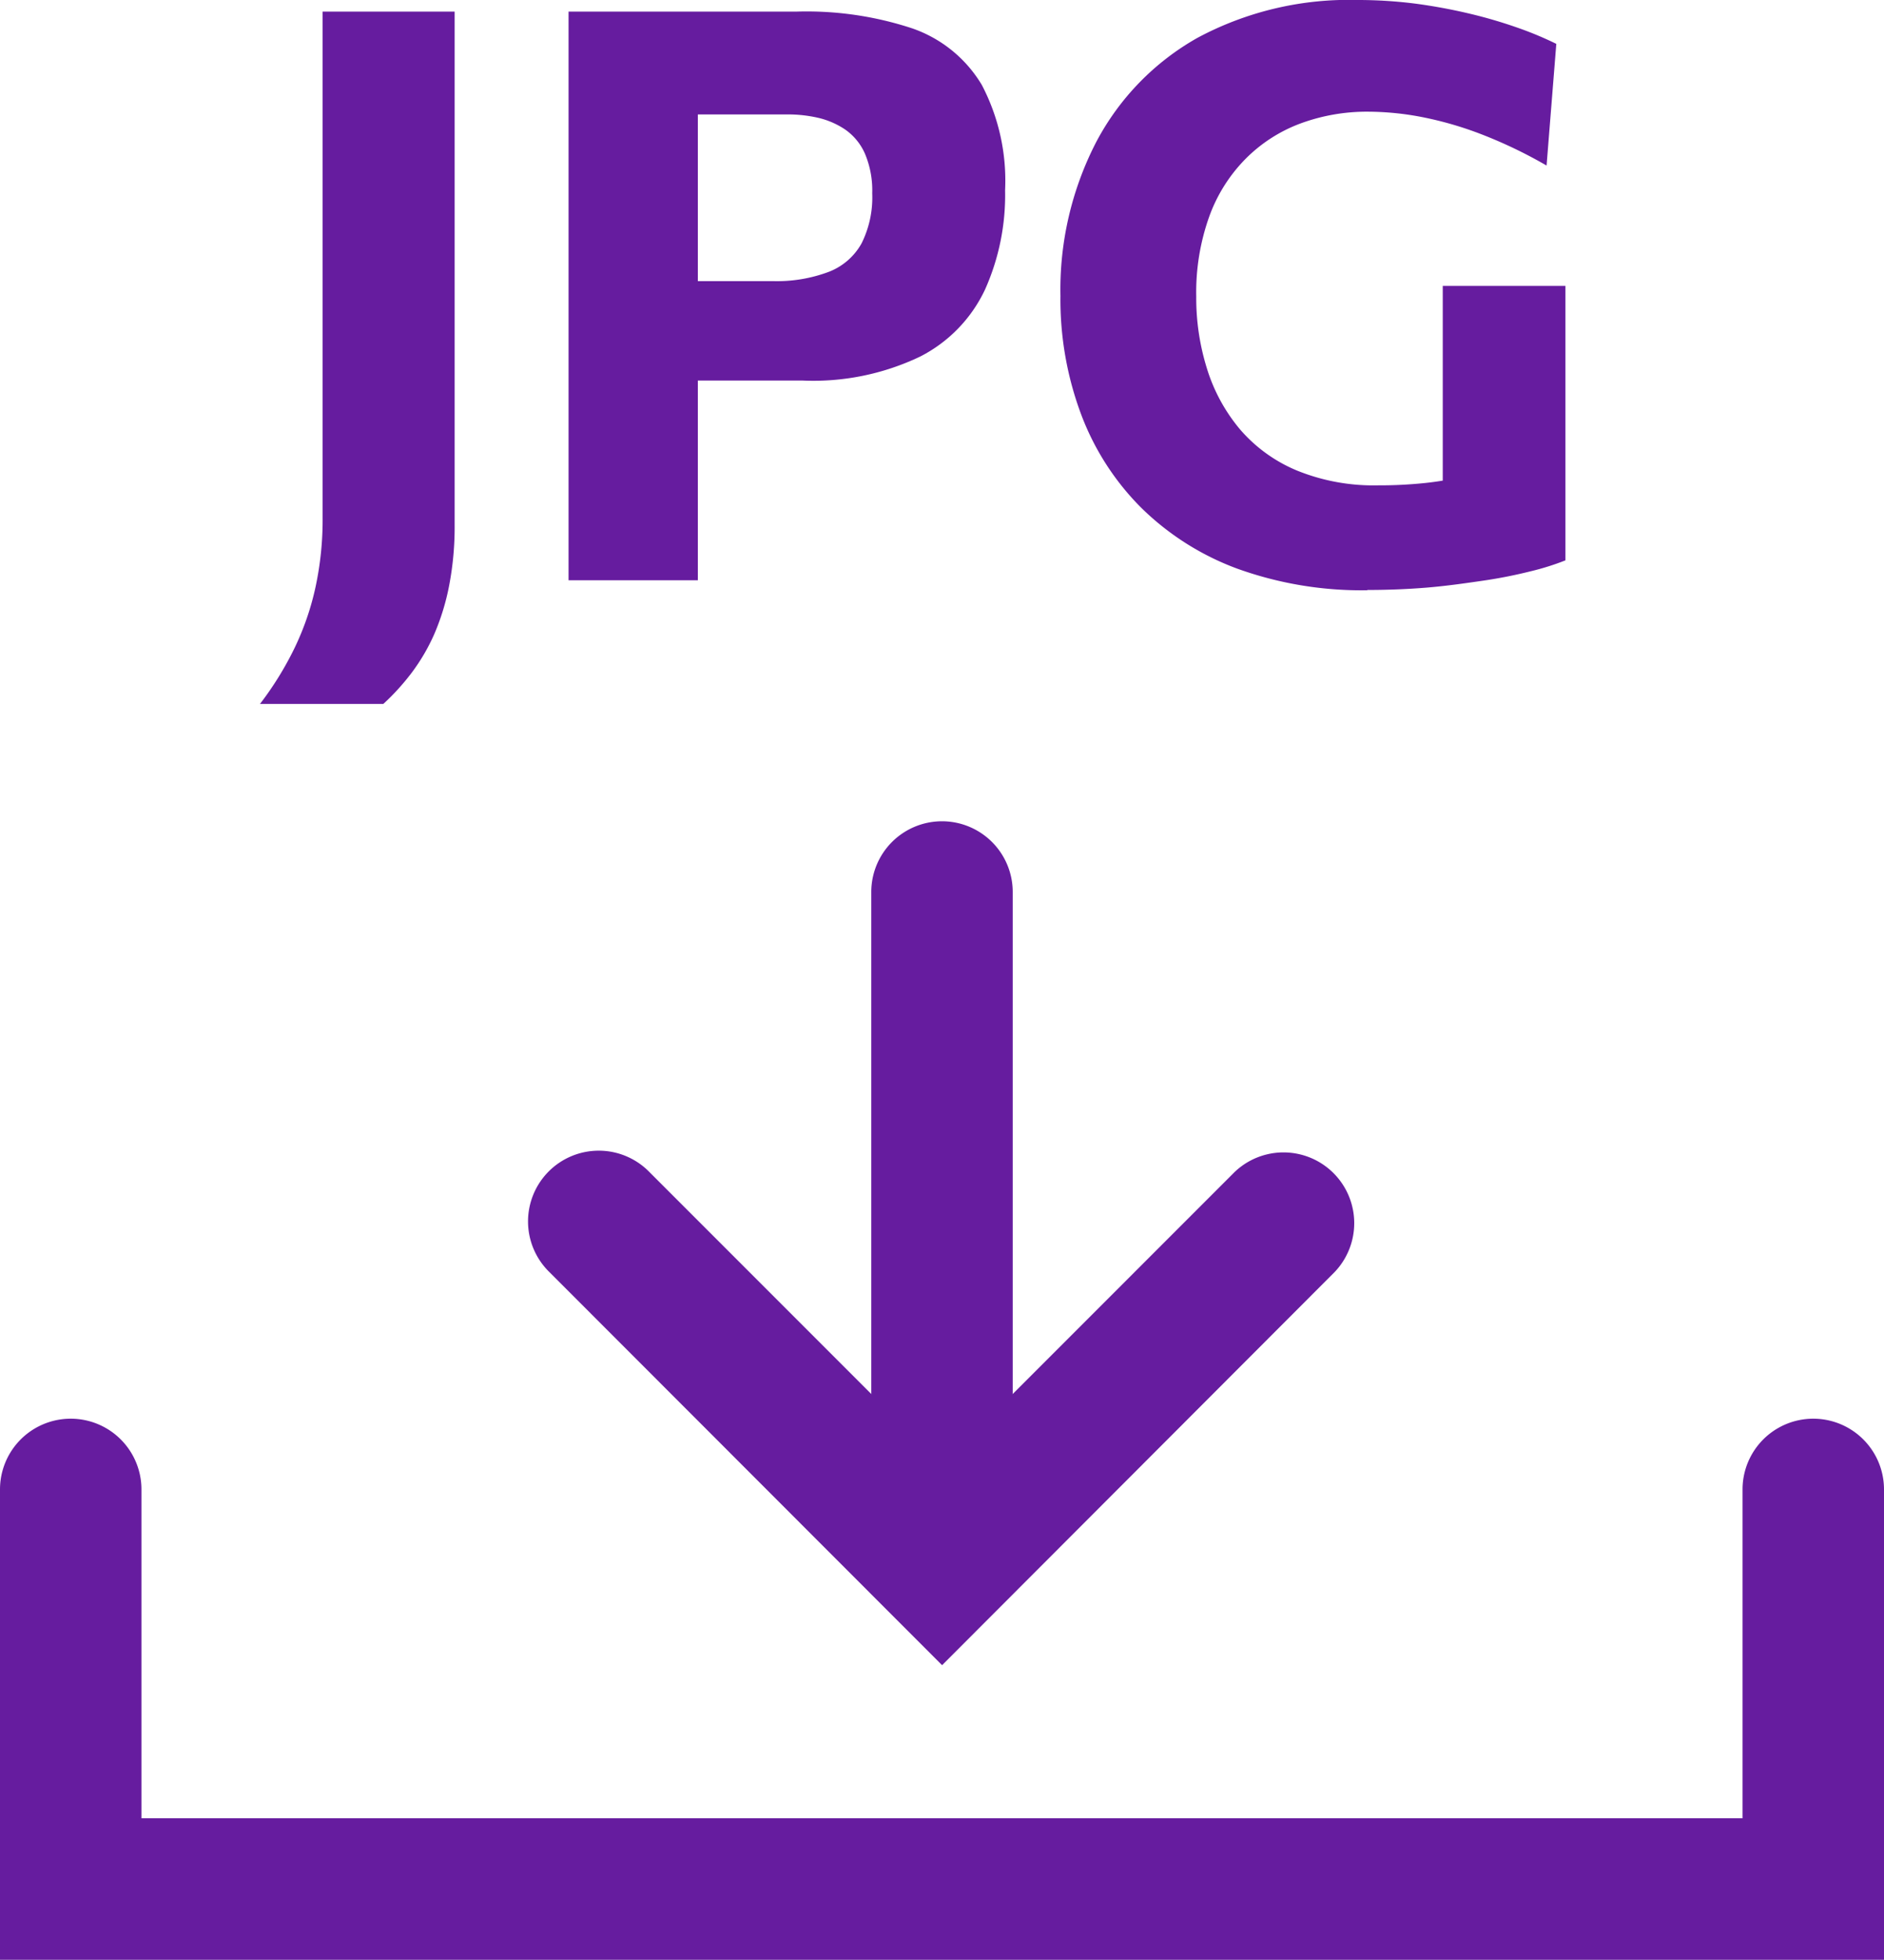
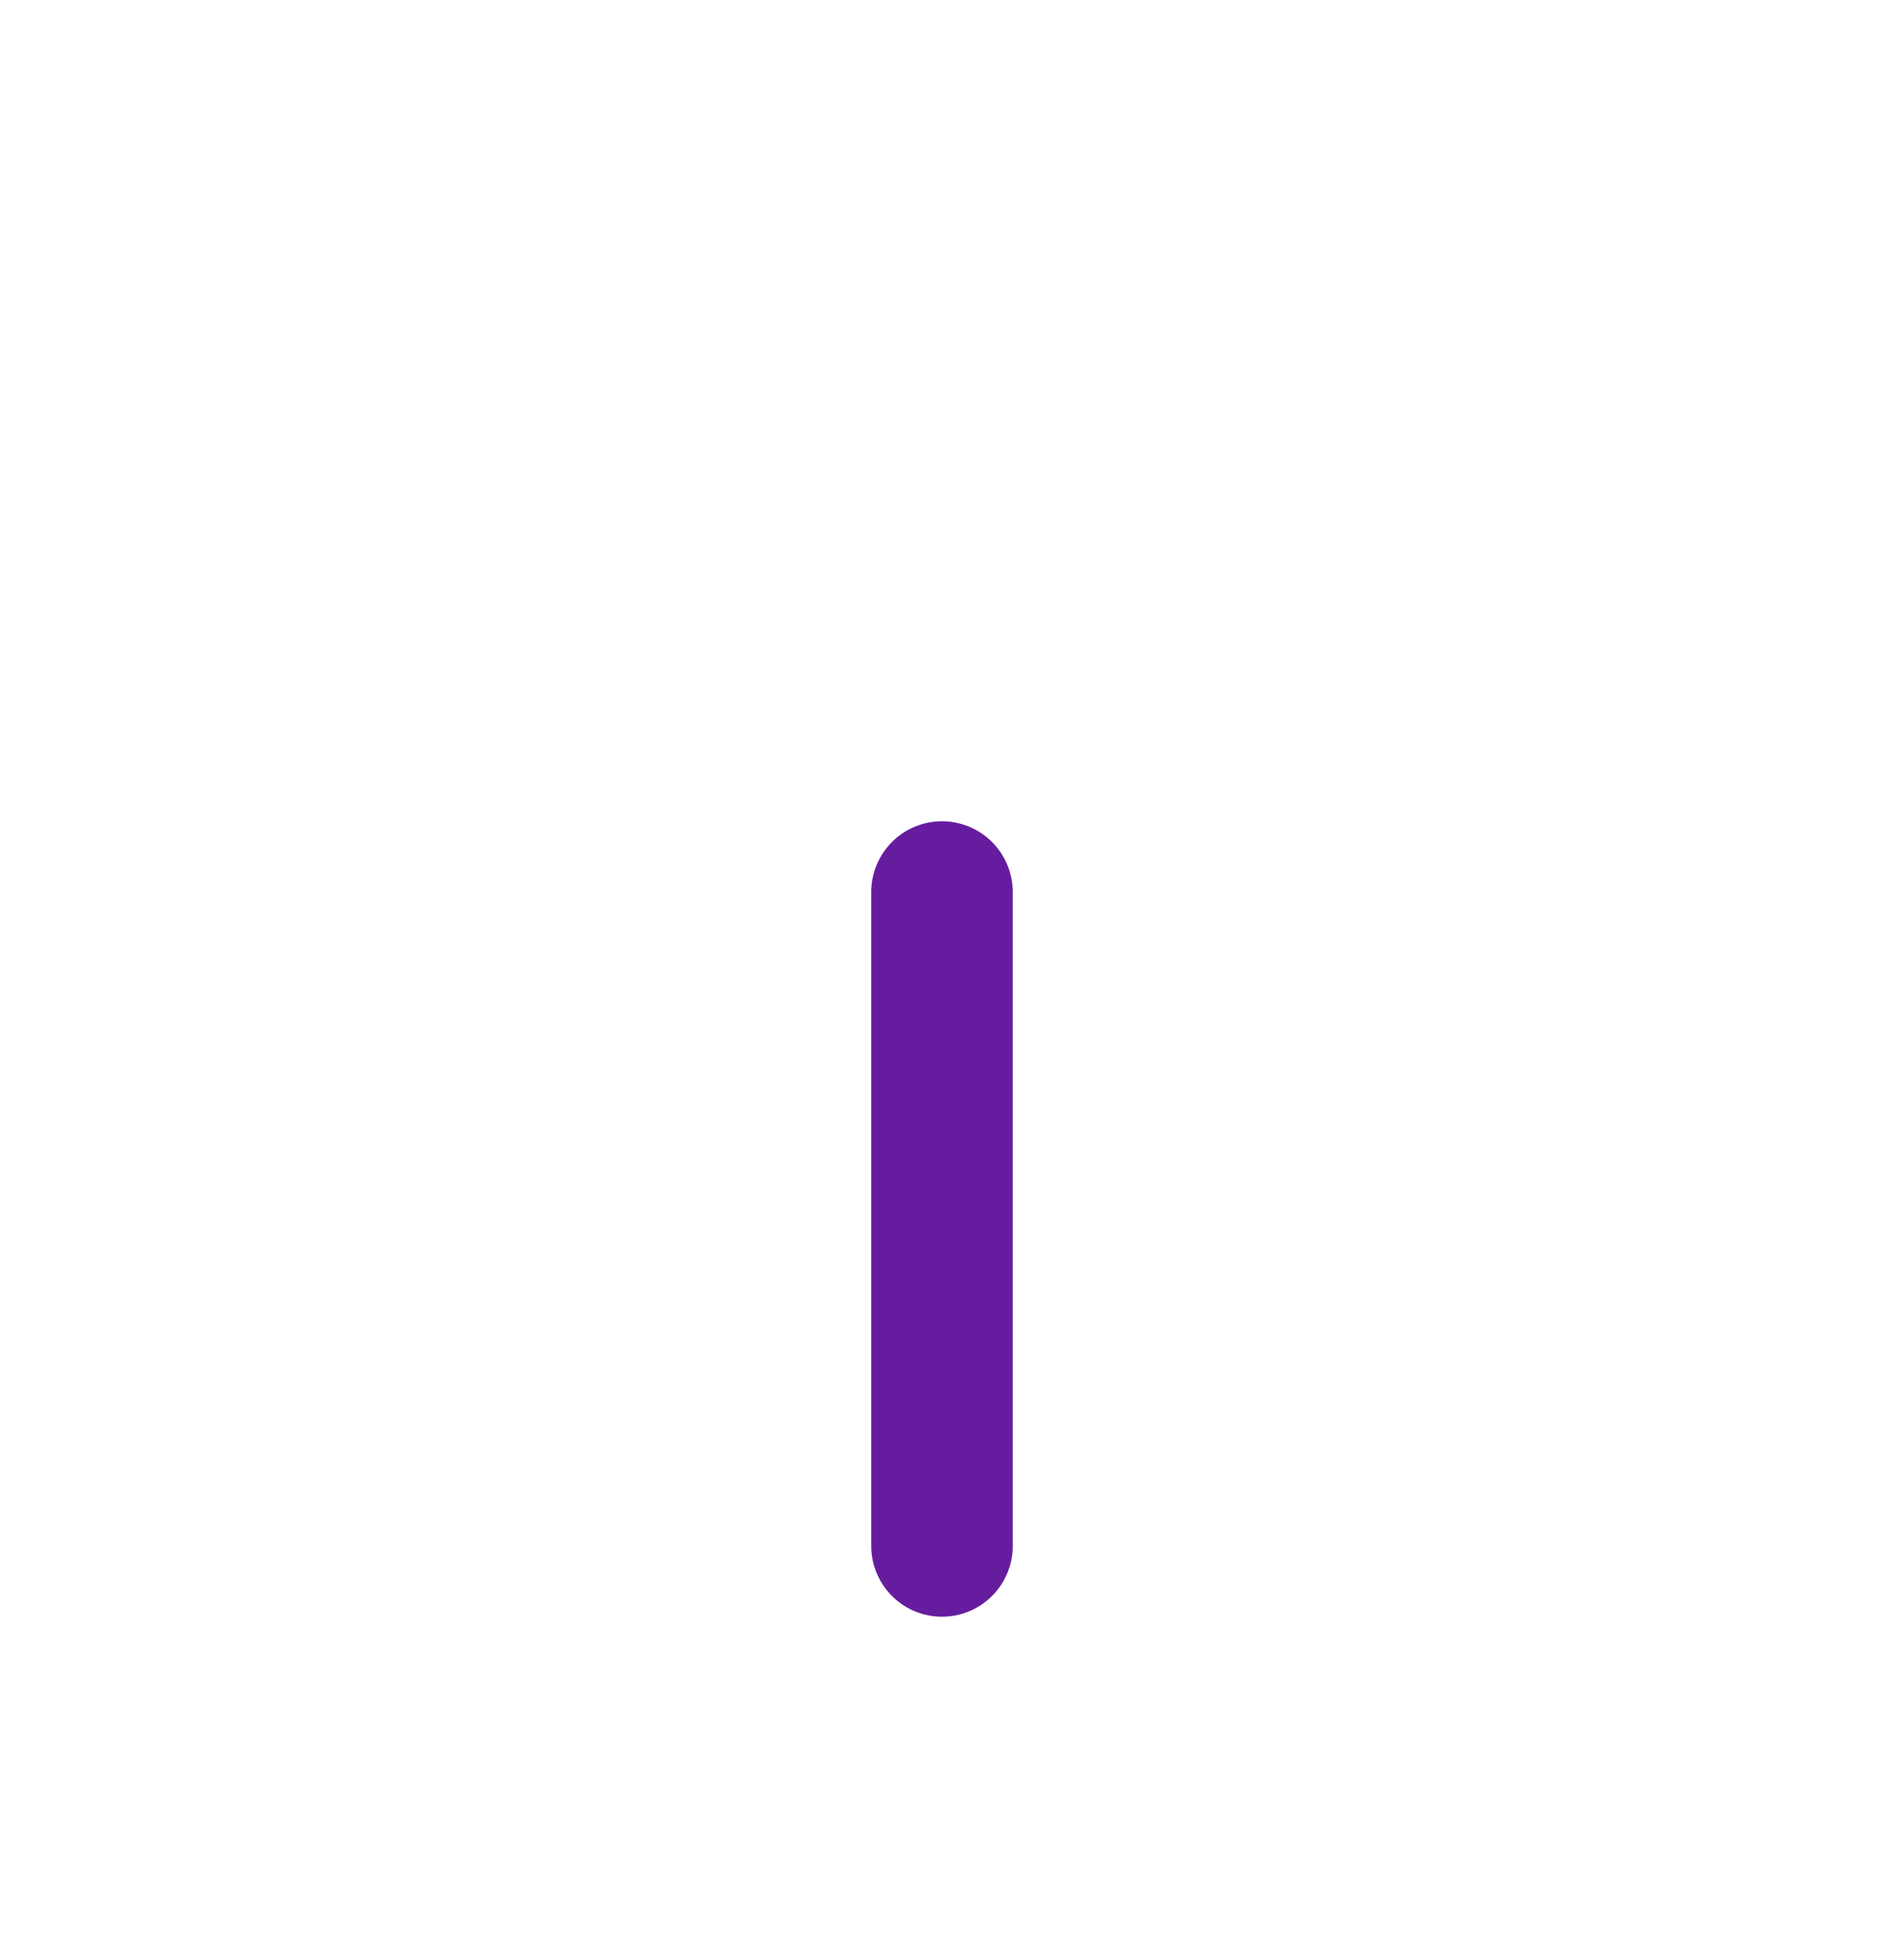
<svg xmlns="http://www.w3.org/2000/svg" width="19.978" height="20.775" viewBox="0 0 19.978 20.775">
  <defs>
    <clipPath id="clip-path">
-       <rect id="Rectangle_373" data-name="Rectangle 373" width="19.978" height="20.775" transform="translate(0 0)" fill="none" />
-     </clipPath>
+       </clipPath>
  </defs>
  <g id="Group_633" data-name="Group 633" transform="translate(0 0)">
-     <path id="Path_1068" data-name="Path 1068" d="M9.99,17.652,5.828,13.487a.75.75,0,1,1,1.061-1.06l3.1,3.1,3.1-3.1a.75.75,0,0,1,1.061,1.06Z" fill="#661c9f" />
    <path id="Line_73" data-name="Line 73" d="M0,7.682a.75.75,0,0,1-.75-.75V0A.75.75,0,0,1,0-.75.75.75,0,0,1,.75,0V6.932A.75.75,0,0,1,0,7.682Z" transform="translate(9.989 9.456)" fill="#661c9f" />
    <g id="Group_632" data-name="Group 632">
      <g id="Group_631" data-name="Group 631" clip-path="url(#clip-path)">
        <path id="Path_1069" data-name="Path 1069" d="M19.978,20.775H0V15.789a.75.75,0,0,1,1.5,0v3.486H18.478V15.789a.75.75,0,0,1,1.5,0Z" fill="#661c9f" />
-         <path id="Path_1070" data-name="Path 1070" d="M2.757,7.462a3.447,3.447,0,0,0,.37-.6,2.9,2.9,0,0,0,.22-.644,3.388,3.388,0,0,0,.074-.732V.123h1.4V5.567a3.282,3.282,0,0,1-.058.639,2.483,2.483,0,0,1-.158.516,2.074,2.074,0,0,1-.24.41,2.474,2.474,0,0,1-.3.33Z" fill="#661c9f" />
-         <path id="Path_1071" data-name="Path 1071" d="M6.029,6.151V.123H8.447A3.575,3.575,0,0,1,9.671.3a1.387,1.387,0,0,1,.74.6,2.184,2.184,0,0,1,.247,1.117,2.45,2.45,0,0,1-.212,1.051,1.527,1.527,0,0,1-.685.71,2.623,2.623,0,0,1-1.251.256H7.225V2.98h.968a1.566,1.566,0,0,0,.6-.1.675.675,0,0,0,.343-.3,1.089,1.089,0,0,0,.113-.531,1,1,0,0,0-.078-.422.611.611,0,0,0-.209-.254.862.862,0,0,0-.29-.125,1.439,1.439,0,0,0-.32-.035H6.735L7.4.342V6.151Z" fill="#661c9f" />
        <path id="Path_1072" data-name="Path 1072" d="M14.5,6.257a3.886,3.886,0,0,1-1.383-.23,2.868,2.868,0,0,1-1.02-.649,2.781,2.781,0,0,1-.634-.989,3.47,3.47,0,0,1-.218-1.252,3.406,3.406,0,0,1,.378-1.629A2.727,2.727,0,0,1,12.7.4,3.4,3.4,0,0,1,14.4,0a4.843,4.843,0,0,1,.62.04,5.784,5.784,0,0,1,.573.107,5.015,5.015,0,0,1,.5.147,3.66,3.66,0,0,1,.41.171L16.4,1.755a4.906,4.906,0,0,0-.687-.33,3.766,3.766,0,0,0-.634-.184,3.062,3.062,0,0,0-.568-.057,2.033,2.033,0,0,0-.721.125,1.609,1.609,0,0,0-.581.374,1.681,1.681,0,0,0-.387.615,2.383,2.383,0,0,0-.137.844,2.506,2.506,0,0,0,.116.773,1.845,1.845,0,0,0,.352.641,1.611,1.611,0,0,0,.6.432,2.161,2.161,0,0,0,.86.157,4.668,4.668,0,0,0,.5-.025,3.311,3.311,0,0,0,.456-.081A3.756,3.756,0,0,0,16,4.9a3.758,3.758,0,0,0,.429-.2L16.6,5.94a2.732,2.732,0,0,1-.369.116c-.152.038-.321.073-.508.1s-.386.056-.594.073-.419.025-.63.025m.8-.292V3.031H16.6V5.94Z" fill="#661c9f" />
      </g>
    </g>
  </g>
</svg>